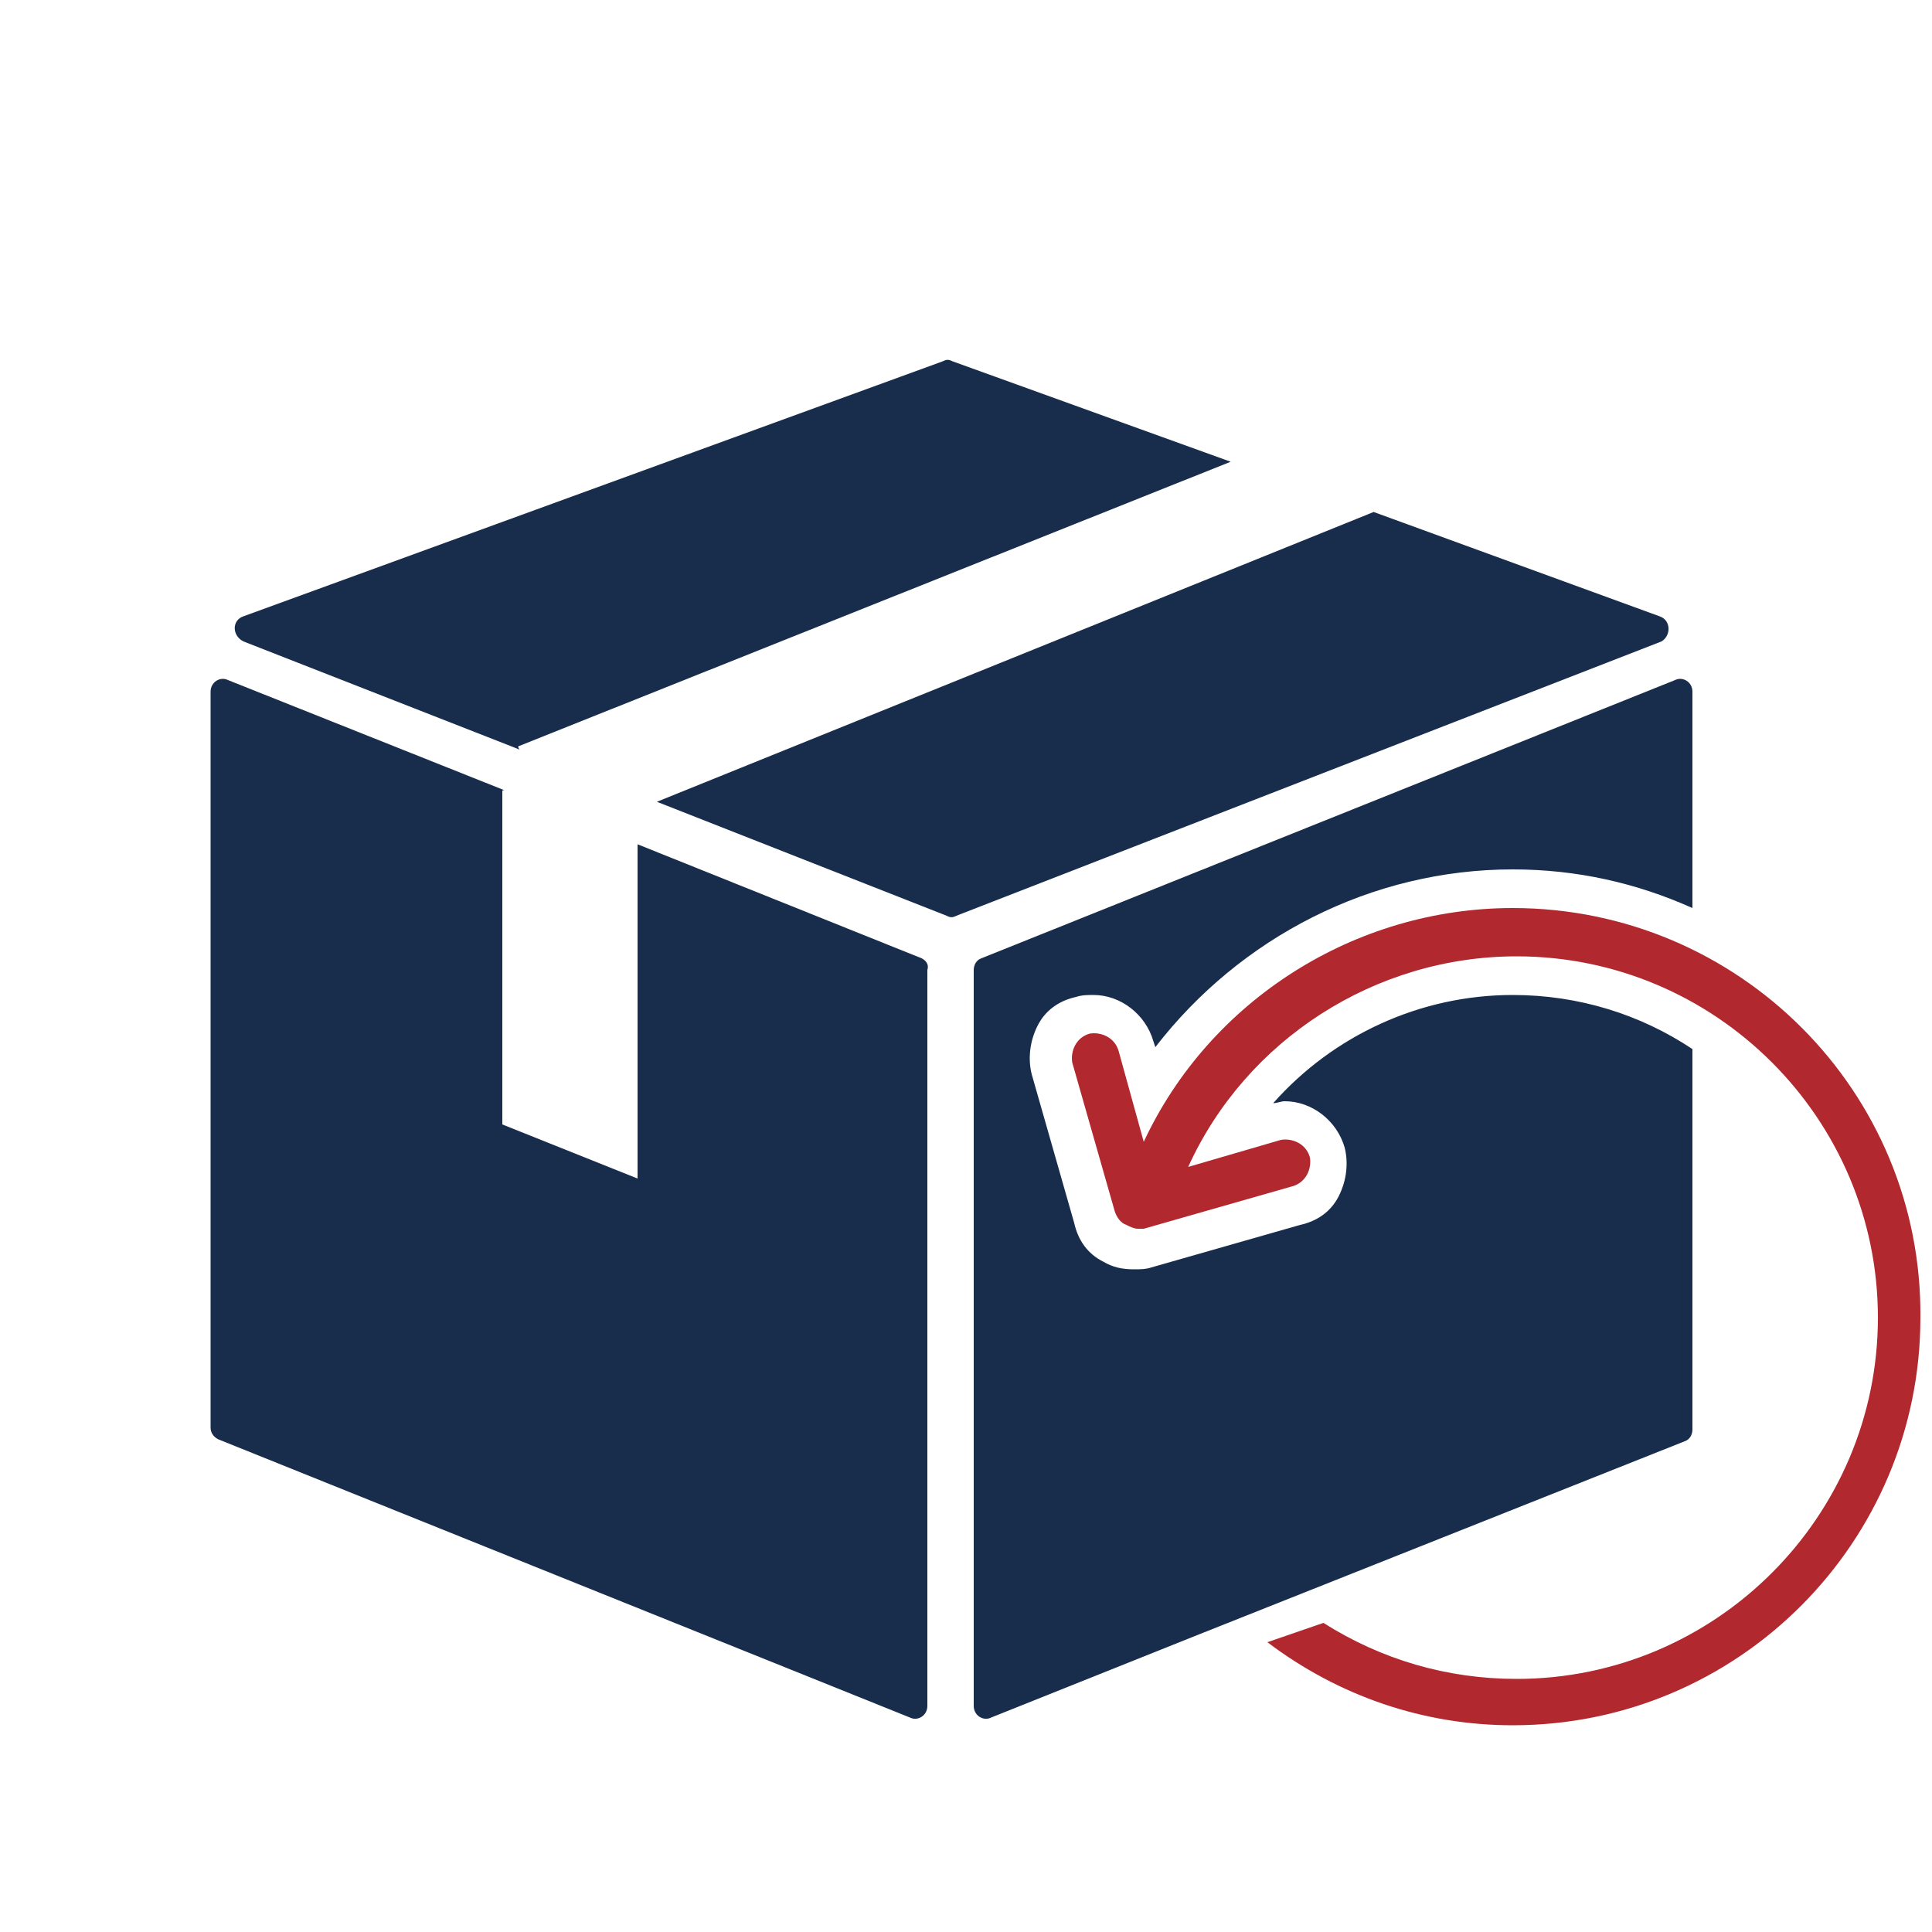
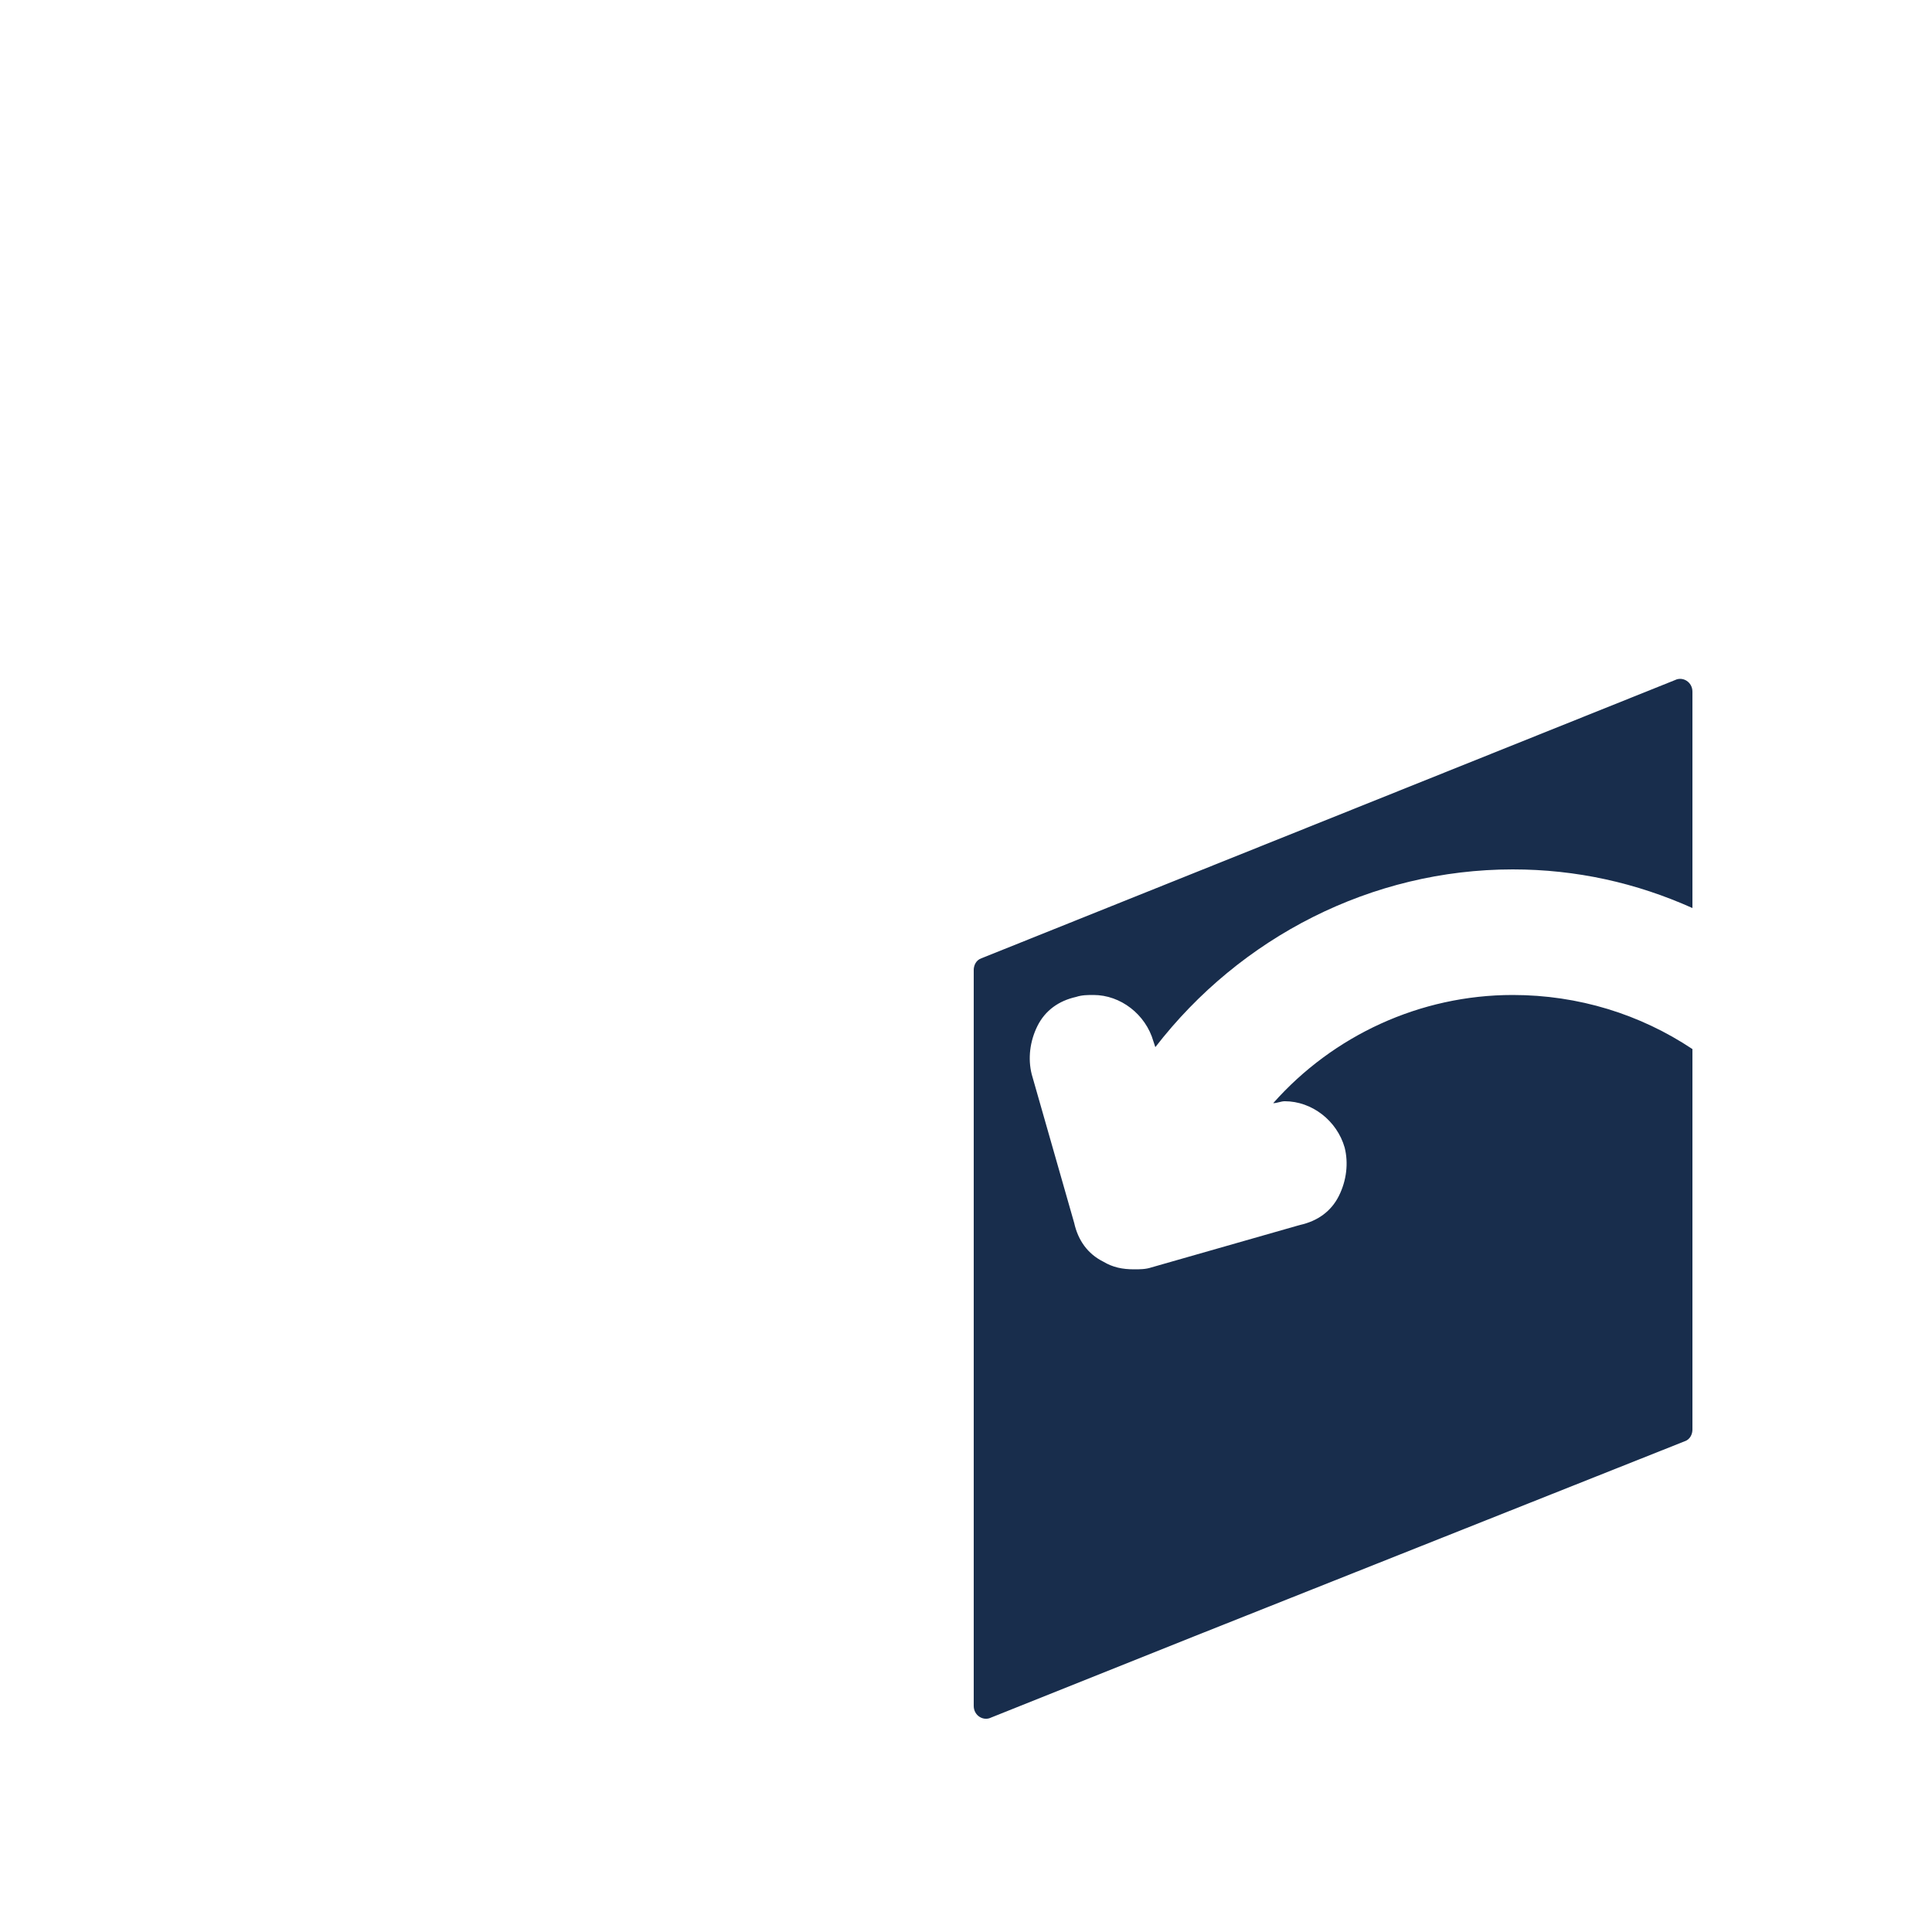
<svg xmlns="http://www.w3.org/2000/svg" version="1.1" id="Calque_1" x="0px" y="0px" viewBox="0 0 100 100" style="enable-background:new 0 0 100 100;" xml:space="preserve">
  <style type="text/css">
	.st0{fill:#182D4C;}
	.st1{fill:#B1282E;}
</style>
-   <path class="st0" d="M47.7,49.6L33,43.7c0,0,0,0,0,0.1V61l-7-2.8V41c0-0.1,0-0.1,0.1-0.1l-14.3-5.7c-0.4-0.2-0.9,0.1-0.9,0.6v38.1  c0,0.3,0.2,0.5,0.4,0.6l35.8,14.4c0.4,0.2,0.9-0.1,0.9-0.6V50.2C48.1,49.9,47.9,49.7,47.7,49.6z" />
  <g>
-     <path class="st0" d="M85.9,31.9l-14.8-5.4L34,41.5c0,0,0,0,0,0l15,5.9c0.2,0.1,0.3,0.1,0.5,0l36.5-14.2   C86.5,32.9,86.5,32.1,85.9,31.9z" />
-     <path class="st0" d="M26.9,38.6l36.8-14.7l-14.4-5.2c-0.2-0.1-0.3-0.1-0.5,0L12.6,31.9c-0.6,0.2-0.6,1,0,1.3l14.3,5.6   C26.8,38.7,26.8,38.6,26.9,38.6z" />
-   </g>
-   <path class="st1" d="M78.3,47c-8.2,0-15.7,4.8-19.1,12.1l-1.3-4.7c-0.2-0.7-0.9-1-1.5-0.9c-0.7,0.2-1,0.9-0.9,1.5l2.2,7.7  c0.1,0.3,0.3,0.6,0.6,0.7c0.2,0.1,0.4,0.2,0.6,0.2c0.1,0,0.2,0,0.3,0l7.7-2.2c0.7-0.2,1-0.9,0.9-1.5c-0.2-0.7-0.9-1-1.5-0.9  l-4.8,1.4c3-6.6,9.7-10.9,17-10.9c10.3,0,18.7,8.4,18.7,18.7s-8.4,18.7-18.7,18.7c-3.6,0-7-1-10-2.9L65.6,85  c3.7,2.8,8.1,4.3,12.7,4.3c11.7,0,21.1-9.5,21.1-21.1C99.5,56.5,90,47,78.3,47z" />
+     </g>
  <path class="st0" d="M87.2,74.6c0.3-0.1,0.4-0.4,0.4-0.6V54.3c-2.7-1.8-5.9-2.8-9.3-2.8c-4.8,0-9.3,2.1-12.4,5.6  c0.2,0,0.4-0.1,0.6-0.1c1.4,0,2.7,1,3.1,2.4c0.2,0.8,0.1,1.7-0.3,2.5c-0.4,0.8-1.1,1.3-2,1.5l-7.7,2.2c-0.3,0.1-0.6,0.1-0.9,0.1  c-0.6,0-1.1-0.1-1.6-0.4c-0.8-0.4-1.3-1.1-1.5-2l-2.2-7.7c-0.2-0.8-0.1-1.7,0.3-2.5c0.4-0.8,1.1-1.3,2-1.5c0.3-0.1,0.6-0.1,0.9-0.1  c1.4,0,2.7,1,3.1,2.4l0.1,0.3C64.2,48.5,71,45,78.3,45c3.3,0,6.4,0.7,9.3,2V35.8c0-0.5-0.5-0.8-0.9-0.6L50.8,49.6  c-0.3,0.1-0.4,0.4-0.4,0.6v38.1c0,0.5,0.5,0.8,0.9,0.6l10.5-4.2L87.2,74.6z" />
</svg>